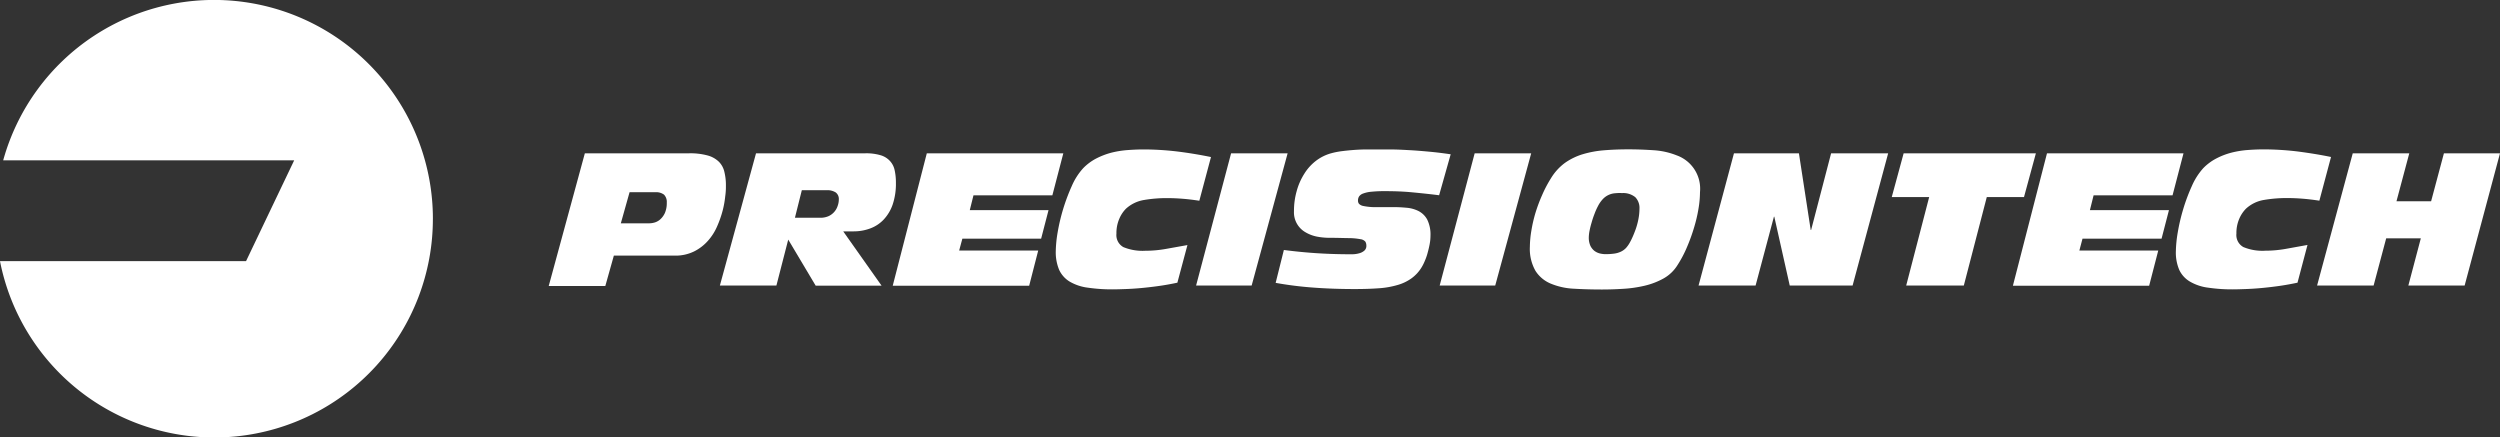
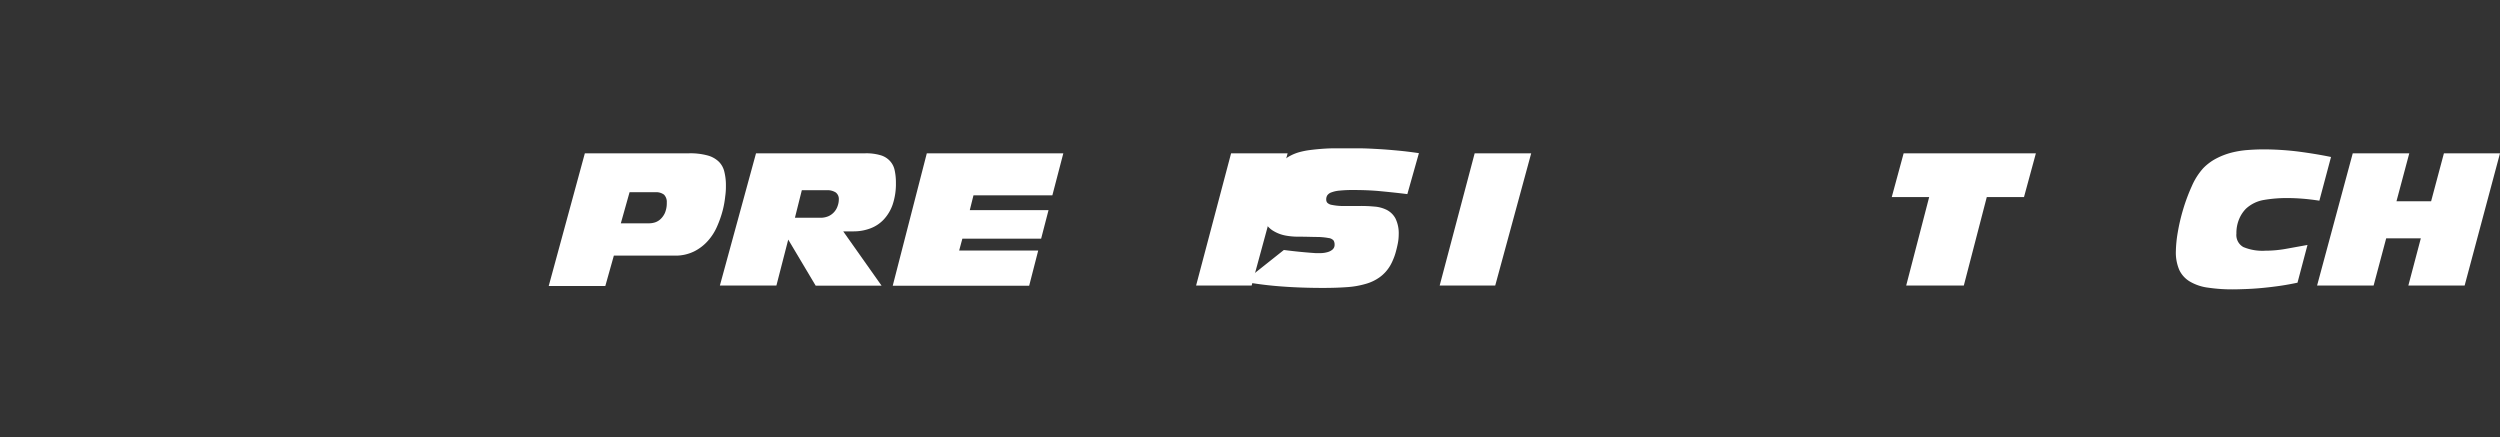
<svg xmlns="http://www.w3.org/2000/svg" id="Logo_PTE" data-name="Logo PTE" width="171.63" height="30" viewBox="0 0 171.63 30">
  <rect x="0" y="0" width="171.63" height="30" fill="#333333" stroke="none" />
  <g id="grafik_II" transform="translate(37.671 10.257)">
    <path id="Pfad_37" data-name="Pfad 37" d="M144.07,58.177h7.149a4.538,4.538,0,0,1,1.253.141,1.788,1.788,0,0,1,.773.413,1.41,1.41,0,0,1,.4.706,3.823,3.823,0,0,1,.109.981,4.546,4.546,0,0,1-.046.706,6.57,6.57,0,0,1-.176.981,7.242,7.242,0,0,1-.378,1.08,3.663,3.663,0,0,1-.635,1,3.152,3.152,0,0,1-.953.73,2.9,2.9,0,0,1-1.334.286h-4.171l-.586,2.085H141.59Zm2.47,4.806h1.944a1.378,1.378,0,0,0,.378-.056,1.009,1.009,0,0,0,.392-.222,1.331,1.331,0,0,0,.314-.438,1.727,1.727,0,0,0,.127-.706.712.712,0,0,0-.191-.547.909.909,0,0,0-.6-.166H147.14Z" transform="translate(-141.59 -57.909)" fill="#ffffff" />
    <path id="Pfad_38" data-name="Pfad 38" d="M177.371,58.177h7.5a3.462,3.462,0,0,1,1.059.134,1.4,1.4,0,0,1,.642.4,1.323,1.323,0,0,1,.318.635,3.884,3.884,0,0,1,.085.857,4.446,4.446,0,0,1-.222,1.489,2.885,2.885,0,0,1-.618,1.034,2.407,2.407,0,0,1-.928.61,3.235,3.235,0,0,1-1.143.2h-.706l2.632,3.726h-4.524L179.583,64.1l-.812,3.155H174.89Zm2.671,4.425h1.743a1.378,1.378,0,0,0,.572-.113,1.171,1.171,0,0,0,.621-.706,1.329,1.329,0,0,0,.078-.438.561.561,0,0,0-.215-.483,1.076,1.076,0,0,0-.625-.152h-1.7Z" transform="translate(-163.14 -57.909)" fill="#ffffff" />
    <path id="Pfad_39" data-name="Pfad 39" d="M210.859,58.18h9.372l-.752,2.883h-5.416l-.254,1.02h5.406l-.508,1.958H213.3l-.219.812h5.427l-.621,2.417H208.52Z" transform="translate(-184.903 -57.912)" fill="#ffffff" />
-     <path id="Pfad_40" data-name="Pfad 40" d="M248.586,66.583c-.43.092-.861.169-1.291.229s-.833.106-1.217.141-.741.056-1.059.067-.589.021-.8.021a11.57,11.57,0,0,1-1.782-.116,3.276,3.276,0,0,1-1.239-.413,1.852,1.852,0,0,1-.727-.808,3.124,3.124,0,0,1-.233-1.295,8.559,8.559,0,0,1,.127-1.274,13.162,13.162,0,0,1,.967-3.176,4.4,4.4,0,0,1,.787-1.235,3.518,3.518,0,0,1,.882-.66,5.134,5.134,0,0,1,1.03-.4,6.542,6.542,0,0,1,1.108-.183c.378-.028.745-.046,1.1-.046a19.919,19.919,0,0,1,2.339.141q1.154.143,2.315.381l-.8,3c-.4-.06-.769-.106-1.119-.134s-.706-.046-1.08-.046a9.21,9.21,0,0,0-1.588.127,2.422,2.422,0,0,0-1.249.6,2.171,2.171,0,0,0-.455.685,2.467,2.467,0,0,0-.2,1.03.944.944,0,0,0,.476.921,3.437,3.437,0,0,0,1.507.251,8.055,8.055,0,0,0,1.457-.134L249.277,64Z" transform="translate(-205.428 -57.433)" fill="#ffffff" />
    <path id="Pfad_41" data-name="Pfad 41" d="M269.943,58.18h3.881l-2.47,9.079H267.54Z" transform="translate(-223.097 -57.912)" fill="#ffffff" />
-     <path id="Pfad_42" data-name="Pfad 42" d="M283.584,64.338q1.1.143,2.17.215t2.181.078h.381a1.788,1.788,0,0,0,.43-.064.877.877,0,0,0,.353-.176.423.423,0,0,0,.148-.353.509.509,0,0,0-.071-.275.526.526,0,0,0-.332-.166,4.524,4.524,0,0,0-.755-.074c-.332,0-.78-.021-1.348-.021a4.575,4.575,0,0,1-.879-.081,2.485,2.485,0,0,1-.794-.3,1.57,1.57,0,0,1-.79-1.443,4.981,4.981,0,0,1,.187-1.387,4.314,4.314,0,0,1,.515-1.175,3.293,3.293,0,0,1,.794-.889,3.048,3.048,0,0,1,1.059-.529,5.316,5.316,0,0,1,.706-.141c.254-.032.515-.06.783-.081s.533-.035.794-.039h1.831c.406,0,.836.025,1.284.049s.914.064,1.394.109.949.106,1.411.173l-.794,2.812c-.617-.078-1.231-.141-1.842-.2s-1.228-.081-1.856-.081a8.286,8.286,0,0,0-.935.039,2.117,2.117,0,0,0-.572.12.575.575,0,0,0-.286.2.505.505,0,0,0-.078.286.345.345,0,0,0,.071.226.56.56,0,0,0,.3.148,4.027,4.027,0,0,0,.681.078h1.2a9.08,9.08,0,0,1,1.037.039,2.248,2.248,0,0,1,.865.229,1.413,1.413,0,0,1,.6.589,2.319,2.319,0,0,1,.222,1.112,3.144,3.144,0,0,1-.056.575c-.039.2-.085.4-.141.6a3.715,3.715,0,0,1-.191.547,3.1,3.1,0,0,1-.208.42,2.6,2.6,0,0,1-.706.776,3.043,3.043,0,0,1-.946.455,5.926,5.926,0,0,1-1.267.226c-.476.035-1.03.056-1.658.056q-1.54,0-2.862-.1a24.678,24.678,0,0,1-2.594-.325Z" transform="translate(-233.115 -57.433)" fill="#ffffff" />
+     <path id="Pfad_42" data-name="Pfad 42" d="M283.584,64.338q1.1.143,2.17.215h.381a1.788,1.788,0,0,0,.43-.064.877.877,0,0,0,.353-.176.423.423,0,0,0,.148-.353.509.509,0,0,0-.071-.275.526.526,0,0,0-.332-.166,4.524,4.524,0,0,0-.755-.074c-.332,0-.78-.021-1.348-.021a4.575,4.575,0,0,1-.879-.081,2.485,2.485,0,0,1-.794-.3,1.57,1.57,0,0,1-.79-1.443,4.981,4.981,0,0,1,.187-1.387,4.314,4.314,0,0,1,.515-1.175,3.293,3.293,0,0,1,.794-.889,3.048,3.048,0,0,1,1.059-.529,5.316,5.316,0,0,1,.706-.141c.254-.032.515-.06.783-.081s.533-.035.794-.039h1.831c.406,0,.836.025,1.284.049s.914.064,1.394.109.949.106,1.411.173l-.794,2.812c-.617-.078-1.231-.141-1.842-.2s-1.228-.081-1.856-.081a8.286,8.286,0,0,0-.935.039,2.117,2.117,0,0,0-.572.12.575.575,0,0,0-.286.2.505.505,0,0,0-.078.286.345.345,0,0,0,.071.226.56.56,0,0,0,.3.148,4.027,4.027,0,0,0,.681.078h1.2a9.08,9.08,0,0,1,1.037.039,2.248,2.248,0,0,1,.865.229,1.413,1.413,0,0,1,.6.589,2.319,2.319,0,0,1,.222,1.112,3.144,3.144,0,0,1-.056.575c-.039.2-.085.4-.141.6a3.715,3.715,0,0,1-.191.547,3.1,3.1,0,0,1-.208.42,2.6,2.6,0,0,1-.706.776,3.043,3.043,0,0,1-.946.455,5.926,5.926,0,0,1-1.267.226c-.476.035-1.03.056-1.658.056q-1.54,0-2.862-.1a24.678,24.678,0,0,1-2.594-.325Z" transform="translate(-233.115 -57.433)" fill="#ffffff" />
    <path id="Pfad_43" data-name="Pfad 43" d="M317.333,58.18h3.881l-2.47,9.079H314.93Z" transform="translate(-253.765 -57.912)" fill="#ffffff" />
-     <path id="Pfad_44" data-name="Pfad 44" d="M332.47,64.1a7.026,7.026,0,0,1,.1-1.087,9.7,9.7,0,0,1,.279-1.221,10.792,10.792,0,0,1,.455-1.221,8.5,8.5,0,0,1,.61-1.164,3.668,3.668,0,0,1,.96-1.059,4.253,4.253,0,0,1,1.235-.6,7.1,7.1,0,0,1,1.461-.268c.522-.042,1.059-.064,1.648-.064s1.157.021,1.74.06a5.13,5.13,0,0,1,1.591.353,2.43,2.43,0,0,1,1.6,2.523,7.012,7.012,0,0,1-.1,1.119,10.076,10.076,0,0,1-.3,1.291,12.148,12.148,0,0,1-.483,1.341,7.9,7.9,0,0,1-.653,1.246,2.634,2.634,0,0,1-.974.935,5.052,5.052,0,0,1-1.316.5,8.6,8.6,0,0,1-1.468.208c-.5.032-.984.046-1.443.046-.706,0-1.355-.021-1.958-.056a4.685,4.685,0,0,1-1.563-.353,2.272,2.272,0,0,1-1.037-.872A3.049,3.049,0,0,1,332.47,64.1Zm6.281-3.687a3.687,3.687,0,0,0-.445.018,1.282,1.282,0,0,0-.808.381,2.094,2.094,0,0,0-.353.5,4.337,4.337,0,0,0-.24.54c-.078.2-.145.4-.2.6a5.8,5.8,0,0,0-.141.568,2.521,2.521,0,0,0-.049.43,1.359,1.359,0,0,0,.106.579,1,1,0,0,0,.275.353,1.05,1.05,0,0,0,.374.18,1.719,1.719,0,0,0,.4.049,4.2,4.2,0,0,0,.6-.039,1.551,1.551,0,0,0,.452-.134,1.167,1.167,0,0,0,.353-.258,2,2,0,0,0,.293-.434c.035-.06.085-.162.152-.311s.138-.325.212-.529a4.871,4.871,0,0,0,.184-.674,3.817,3.817,0,0,0,.078-.748,1.056,1.056,0,0,0-.286-.783,1.313,1.313,0,0,0-.949-.279Z" transform="translate(-265.112 -57.42)" fill="#ffffff" />
-     <path id="Pfad_45" data-name="Pfad 45" d="M367.731,58.18h4.46L373,63.445h.028L374.4,58.18h3.917l-2.442,9.079H371.56L370.5,62.531h-.025l-1.26,4.728H365.3Z" transform="translate(-286.362 -57.912)" fill="#ffffff" />
    <path id="Pfad_46" data-name="Pfad 46" d="M405.459,61.183H402.89l.815-3h9.079l-.815,3h-2.555l-1.577,6.076h-3.956Z" transform="translate(-310.688 -57.912)" fill="#ffffff" />
-     <path id="Pfad_47" data-name="Pfad 47" d="M428.8,58.18h9.372l-.752,2.883H432l-.254,1.02h5.427l-.508,1.958h-5.427l-.215.812h5.416l-.625,2.417H426.46Z" transform="translate(-325.941 -57.912)" fill="#ffffff" />
    <path id="Pfad_48" data-name="Pfad 48" d="M466.508,66.57c-.434.092-.865.169-1.291.229s-.836.106-1.221.141-.741.056-1.059.067-.589.021-.8.021a11.371,11.371,0,0,1-1.764-.116,3.292,3.292,0,0,1-1.242-.413,1.839,1.839,0,0,1-.737-.8,3.017,3.017,0,0,1-.236-1.295,8.557,8.557,0,0,1,.127-1.274,13.176,13.176,0,0,1,.374-1.6,12.618,12.618,0,0,1,.593-1.588,4.537,4.537,0,0,1,.787-1.235,3.534,3.534,0,0,1,.886-.66,4.932,4.932,0,0,1,1.03-.4,6.5,6.5,0,0,1,1.1-.183c.378-.028.745-.046,1.1-.046a19.919,19.919,0,0,1,2.339.141c.773.1,1.542.222,2.315.381l-.8,3c-.4-.06-.773-.106-1.119-.134s-.706-.046-1.083-.046a9.21,9.21,0,0,0-1.588.127,2.4,2.4,0,0,0-1.246.6,2.243,2.243,0,0,0-.459.685,2.463,2.463,0,0,0-.2,1.03.944.944,0,0,0,.476.921,3.387,3.387,0,0,0,1.507.251,8.044,8.044,0,0,0,1.454-.134l1.443-.261Z" transform="translate(-346.451 -57.42)" fill="#ffffff" />
    <path id="Pfad_49" data-name="Pfad 49" d="M488.089,58.18h3.881l-.879,3.292h2.378l.879-3.292h3.85l-2.428,9.079h-3.864l.857-3.243h-2.378l-.864,3.243H485.64Z" transform="translate(-364.239 -57.912)" fill="#ffffff" />
  </g>
  <g id="grafik_I">
-     <path id="Pfad_50" data-name="Pfad 50" d="M64.548,43.354A15,15,0,0,1,34.83,46.279H51.721l3.306-6.923H35.049a15.023,15.023,0,0,1,29.5,4Z" transform="translate(-34.83 -28.35)" fill="#ffffff" />
-   </g>
+     </g>
</svg>